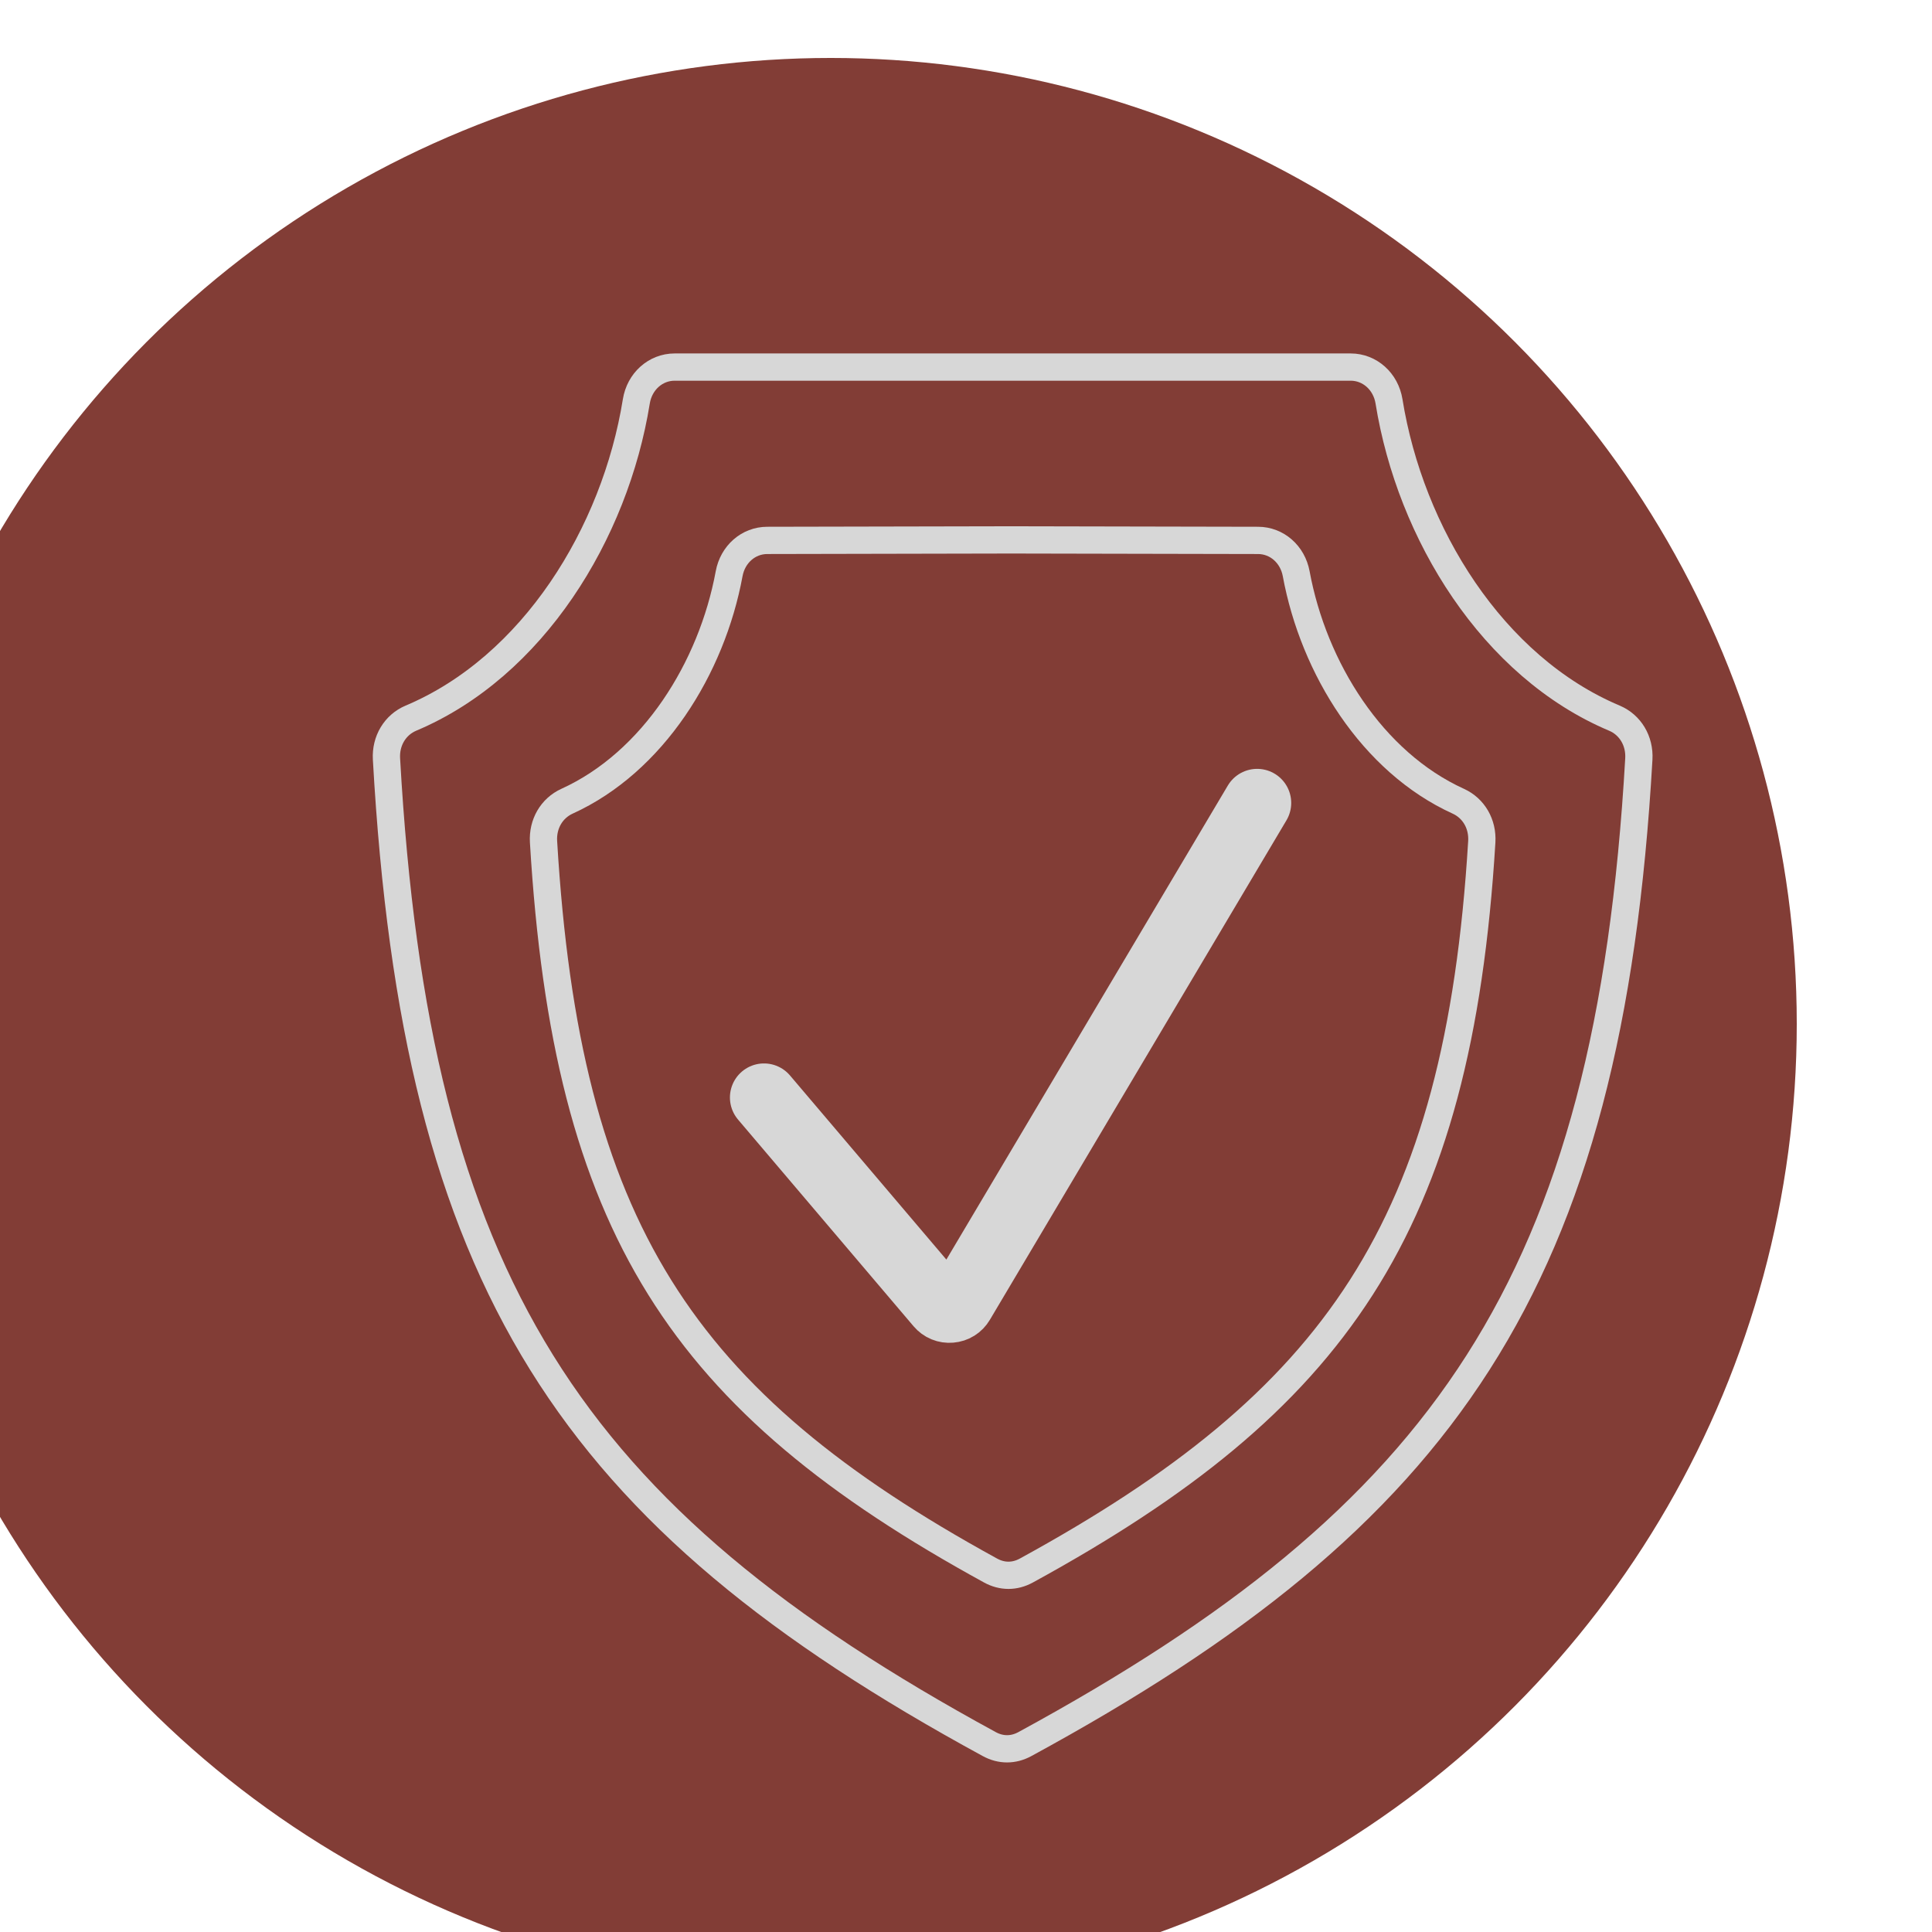
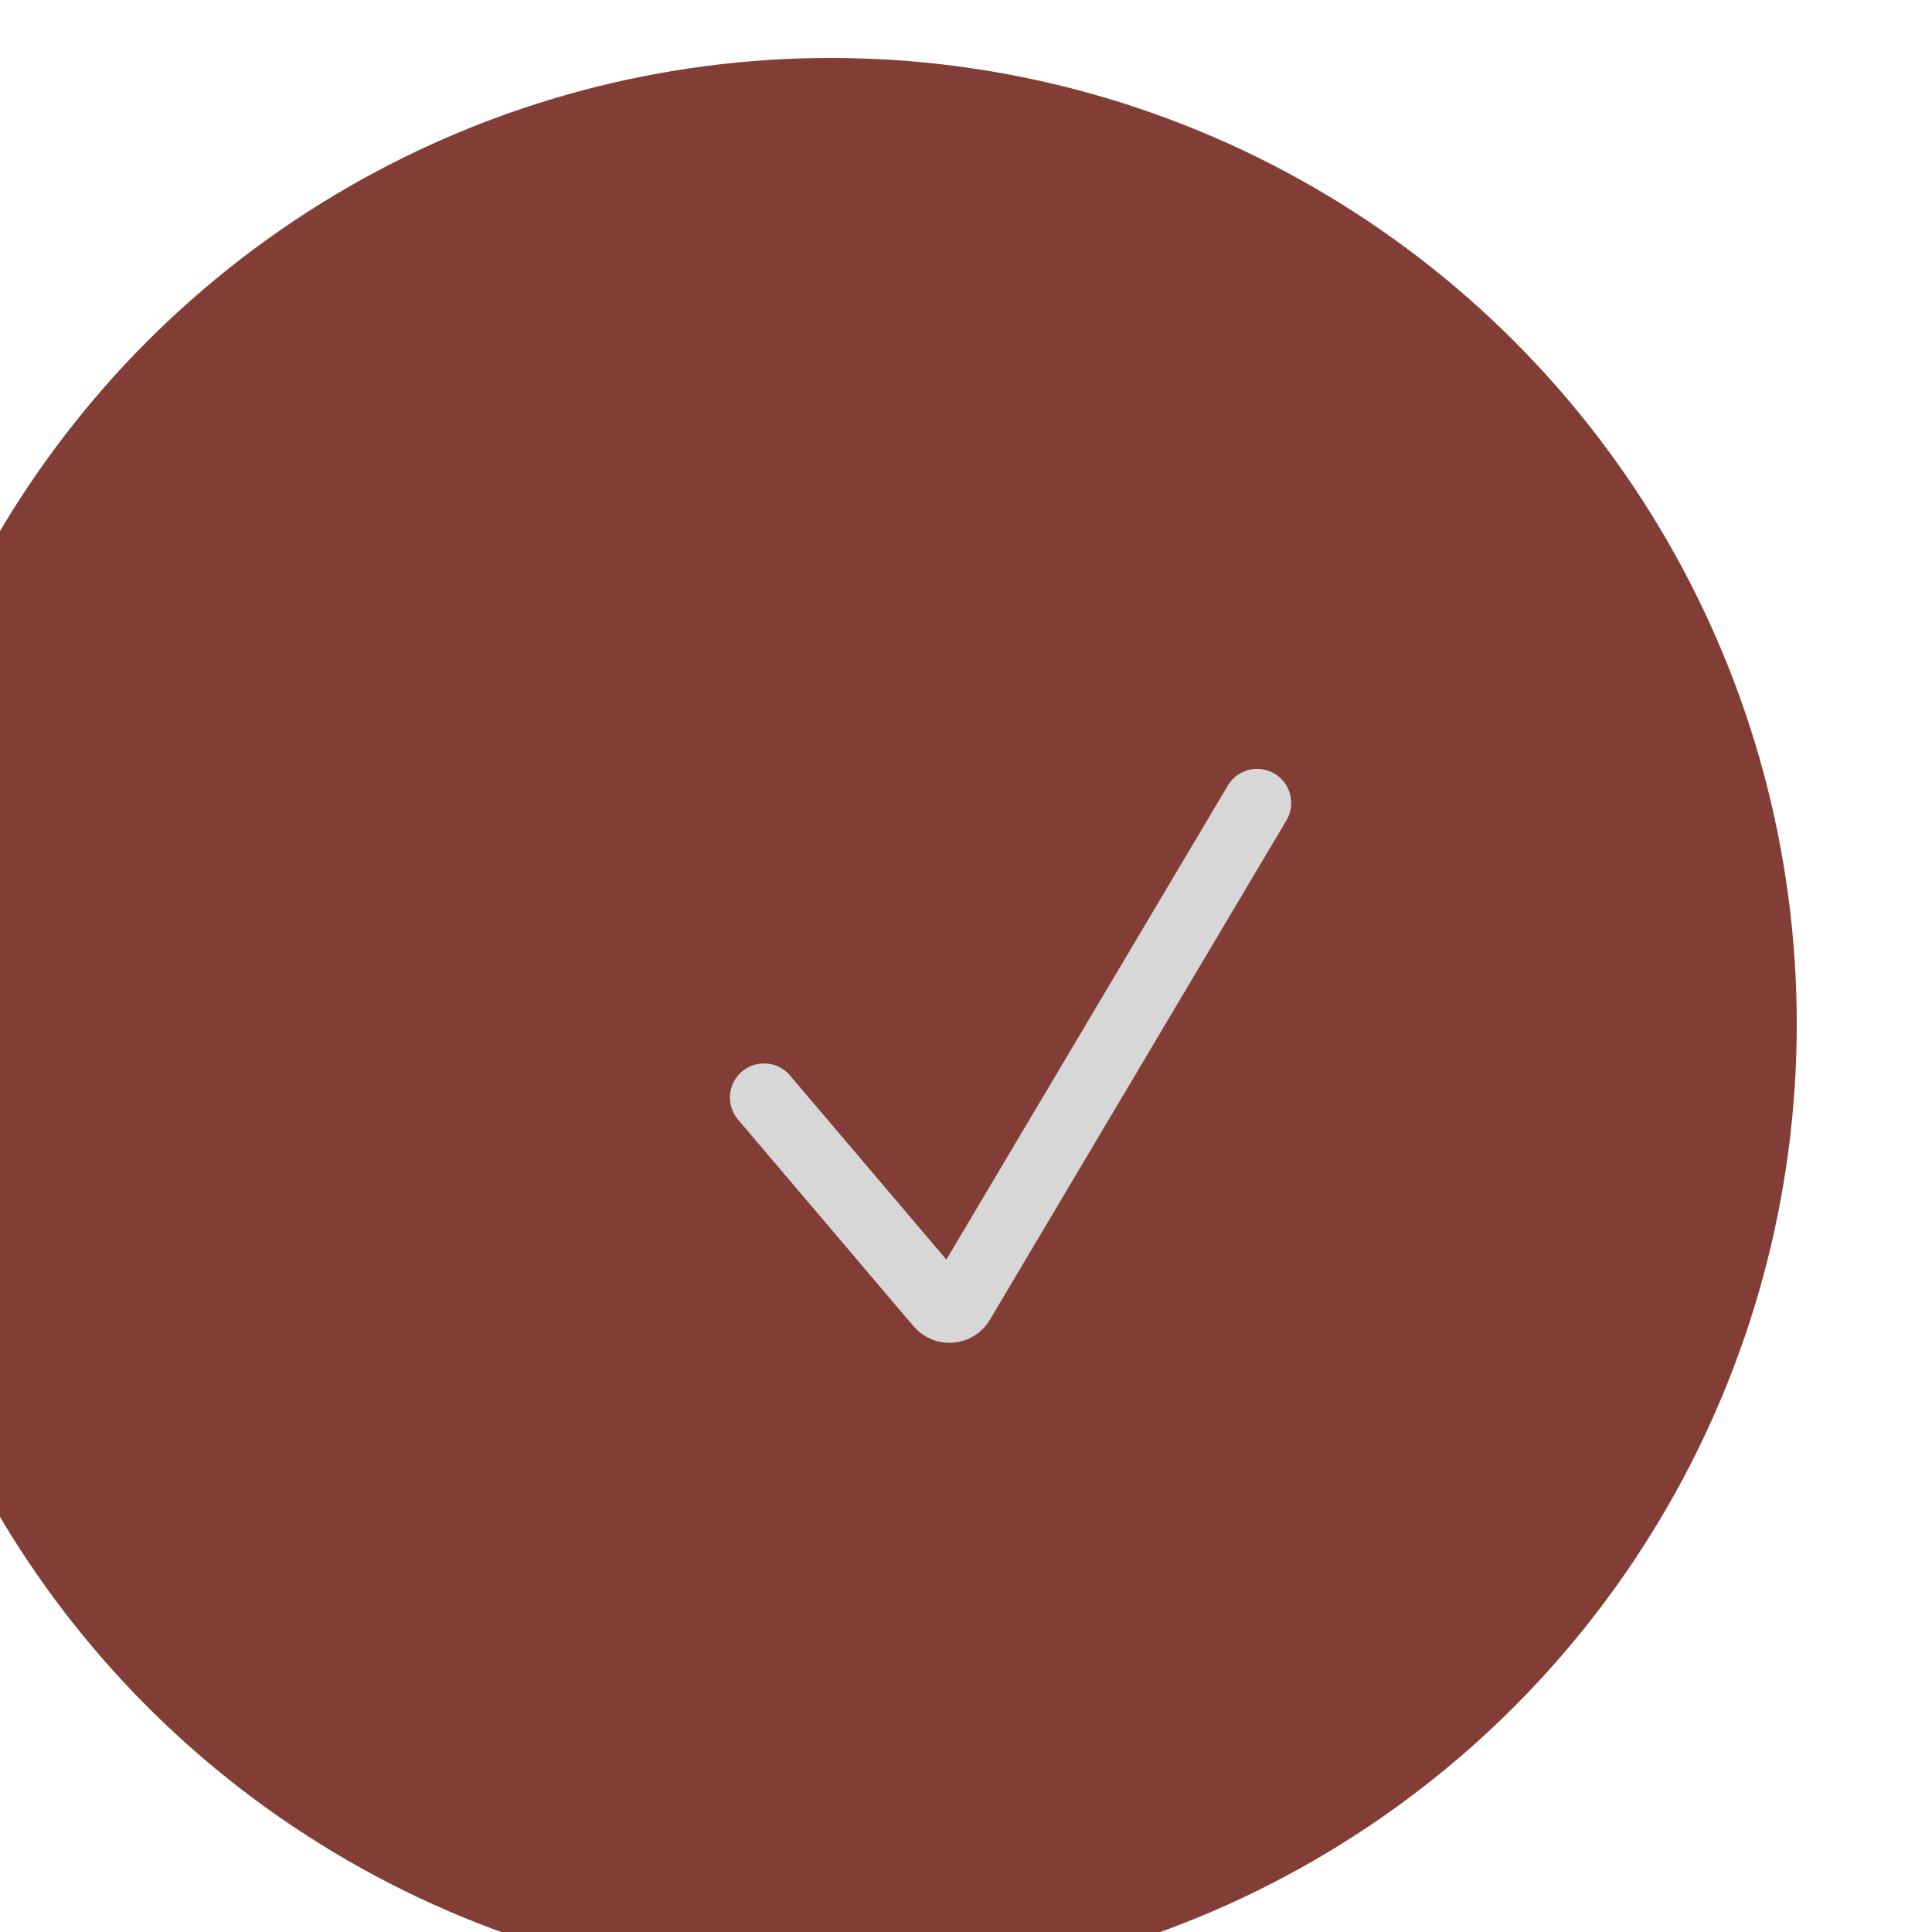
<svg xmlns="http://www.w3.org/2000/svg" width="100" height="100" viewBox="0 0 100 100" fill="none">
  <g filter="url(#filter0_i_192_28)">
    <circle cx="50" cy="50" r="50" fill="#823D36" />
  </g>
  <g filter="url(#filter1_d_192_28)">
-     <path fill-rule="evenodd" clip-rule="evenodd" d="M49.204 88.274C27.484 76.452 19.531 64.416 18.004 37.282C17.951 36.347 18.449 35.518 19.27 35.171C25.576 32.514 29.833 25.623 30.936 18.775C31.102 17.743 31.929 17.002 32.917 17L67.913 17C68.902 17.002 69.728 17.743 69.895 18.775C70.998 25.623 75.255 32.513 81.56 35.171C82.382 35.517 82.88 36.348 82.826 37.284C81.278 64.417 72.781 76.453 51.045 88.275C50.449 88.599 49.801 88.599 49.204 88.274V88.274Z" stroke="#D7D7D7" stroke-width="1.411" stroke-miterlimit="22.926" />
    <path d="M37.545 54.807L46.63 65.504C46.775 65.674 46.975 65.757 47.198 65.738C47.421 65.719 47.605 65.604 47.719 65.412L63.069 39.56" stroke="#D7D7D7" stroke-width="3.528" stroke-miterlimit="22.926" stroke-linecap="round" />
-     <path fill-rule="evenodd" clip-rule="evenodd" d="M49.273 79.291C33.265 70.523 27.326 61.546 26.133 41.568C26.078 40.65 26.551 39.834 27.349 39.471C31.799 37.447 34.836 32.594 35.74 27.696C35.926 26.685 36.741 25.973 37.713 25.971L50.344 25.945L63.118 25.971C64.089 25.973 64.904 26.685 65.091 27.696C65.995 32.594 69.031 37.447 73.481 39.471C74.279 39.834 74.753 40.651 74.697 41.57C73.483 61.547 67.144 70.524 51.123 79.291C50.524 79.619 49.871 79.619 49.273 79.291V79.291Z" stroke="#D7D7D7" stroke-width="1.411" stroke-miterlimit="22.926" />
  </g>
  <defs>
    <filter id="filter0_i_192_28" x="-5" y="0" width="105" height="103" filterUnits="userSpaceOnUse" color-interpolation-filters="sRGB">
      <feFlood flood-opacity="0" result="BackgroundImageFix" />
      <feBlend mode="normal" in="SourceGraphic" in2="BackgroundImageFix" result="shape" />
      <feColorMatrix in="SourceAlpha" type="matrix" values="0 0 0 0 0 0 0 0 0 0 0 0 0 0 0 0 0 0 127 0" result="hardAlpha" />
      <feOffset dx="-7" dy="3" />
      <feGaussianBlur stdDeviation="2.5" />
      <feComposite in2="hardAlpha" operator="arithmetic" k2="-1" k3="1" />
      <feColorMatrix type="matrix" values="0 0 0 0 0.114 0 0 0 0 0.192 0 0 0 0 0.204 0 0 0 0.08 0" />
      <feBlend mode="normal" in2="shape" result="effect1_innerShadow_192_28" />
    </filter>
    <filter id="filter1_d_192_28" x="17.294" y="16.295" width="70.241" height="76.929" filterUnits="userSpaceOnUse" color-interpolation-filters="sRGB">
      <feFlood flood-opacity="0" result="BackgroundImageFix" />
      <feColorMatrix in="SourceAlpha" type="matrix" values="0 0 0 0 0 0 0 0 0 0 0 0 0 0 0 0 0 0 127 0" result="hardAlpha" />
      <feOffset dx="2" dy="2" />
      <feGaussianBlur stdDeviation="1" />
      <feColorMatrix type="matrix" values="0 0 0 0 0.375 0 0 0 0 0.127 0 0 0 0 0.102 0 0 0 1 0" />
      <feBlend mode="normal" in2="BackgroundImageFix" result="effect1_dropShadow_192_28" />
      <feBlend mode="normal" in="SourceGraphic" in2="effect1_dropShadow_192_28" result="shape" />
    </filter>
  </defs>
</svg>